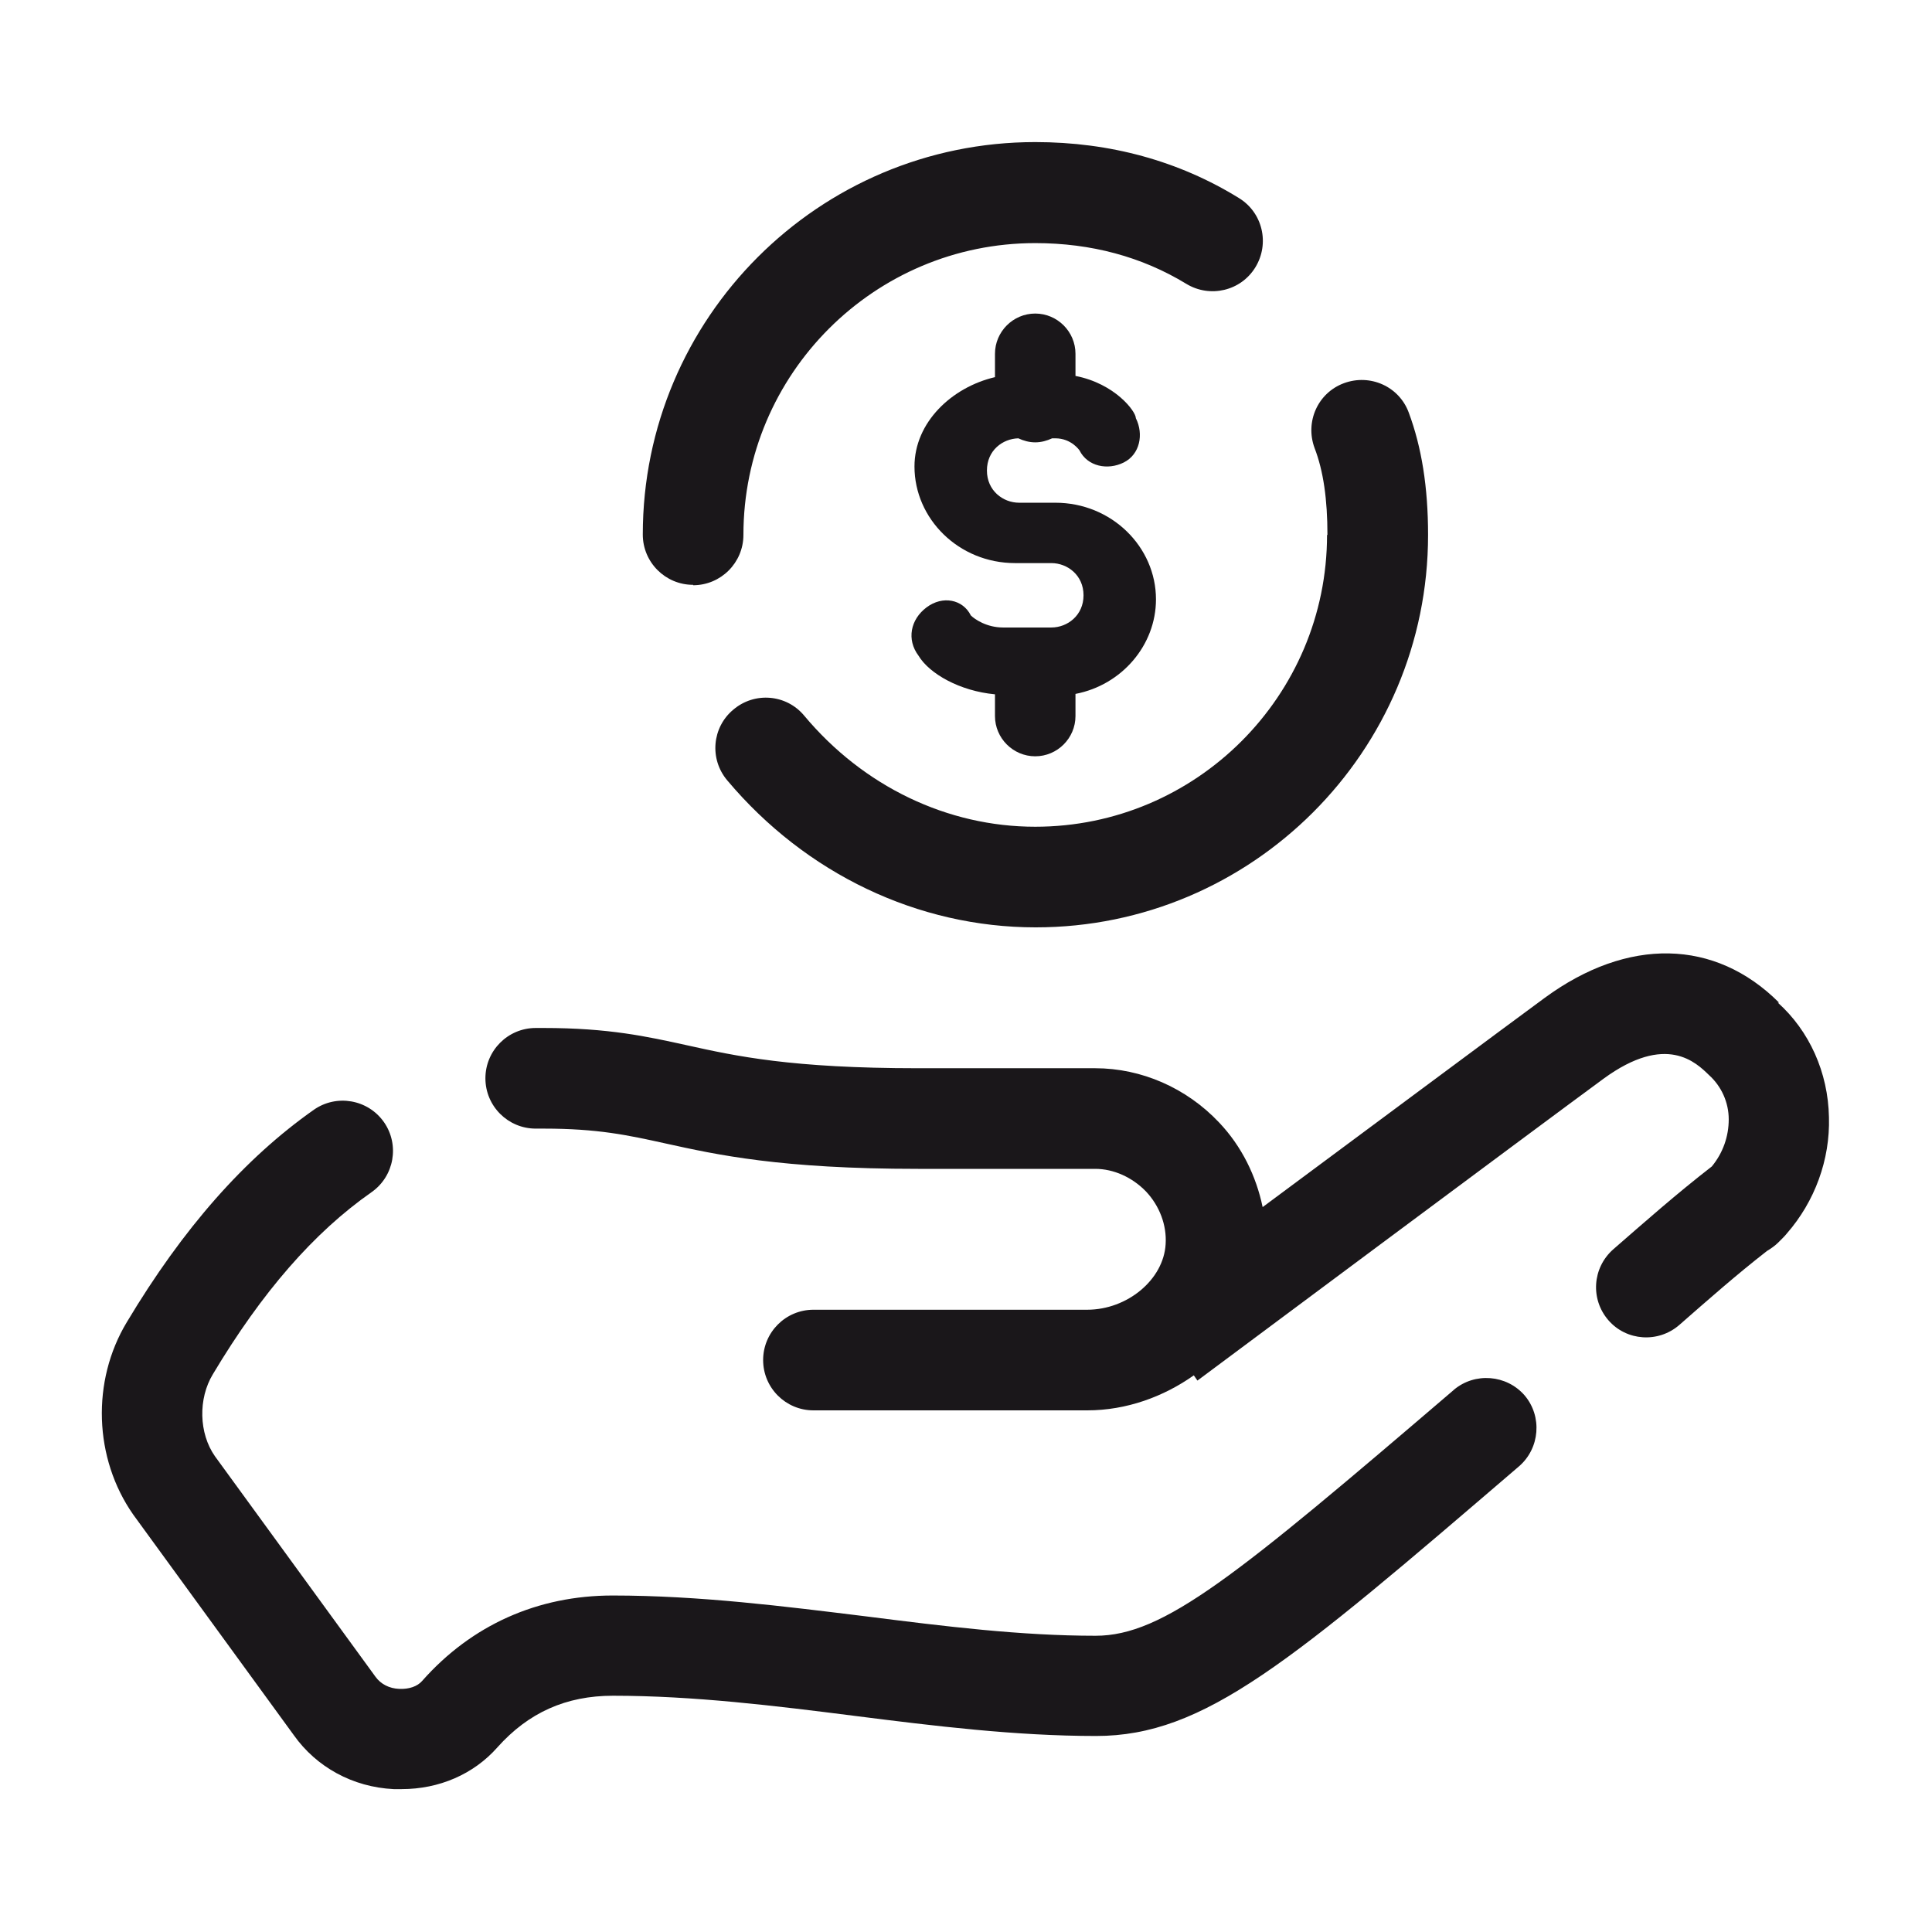
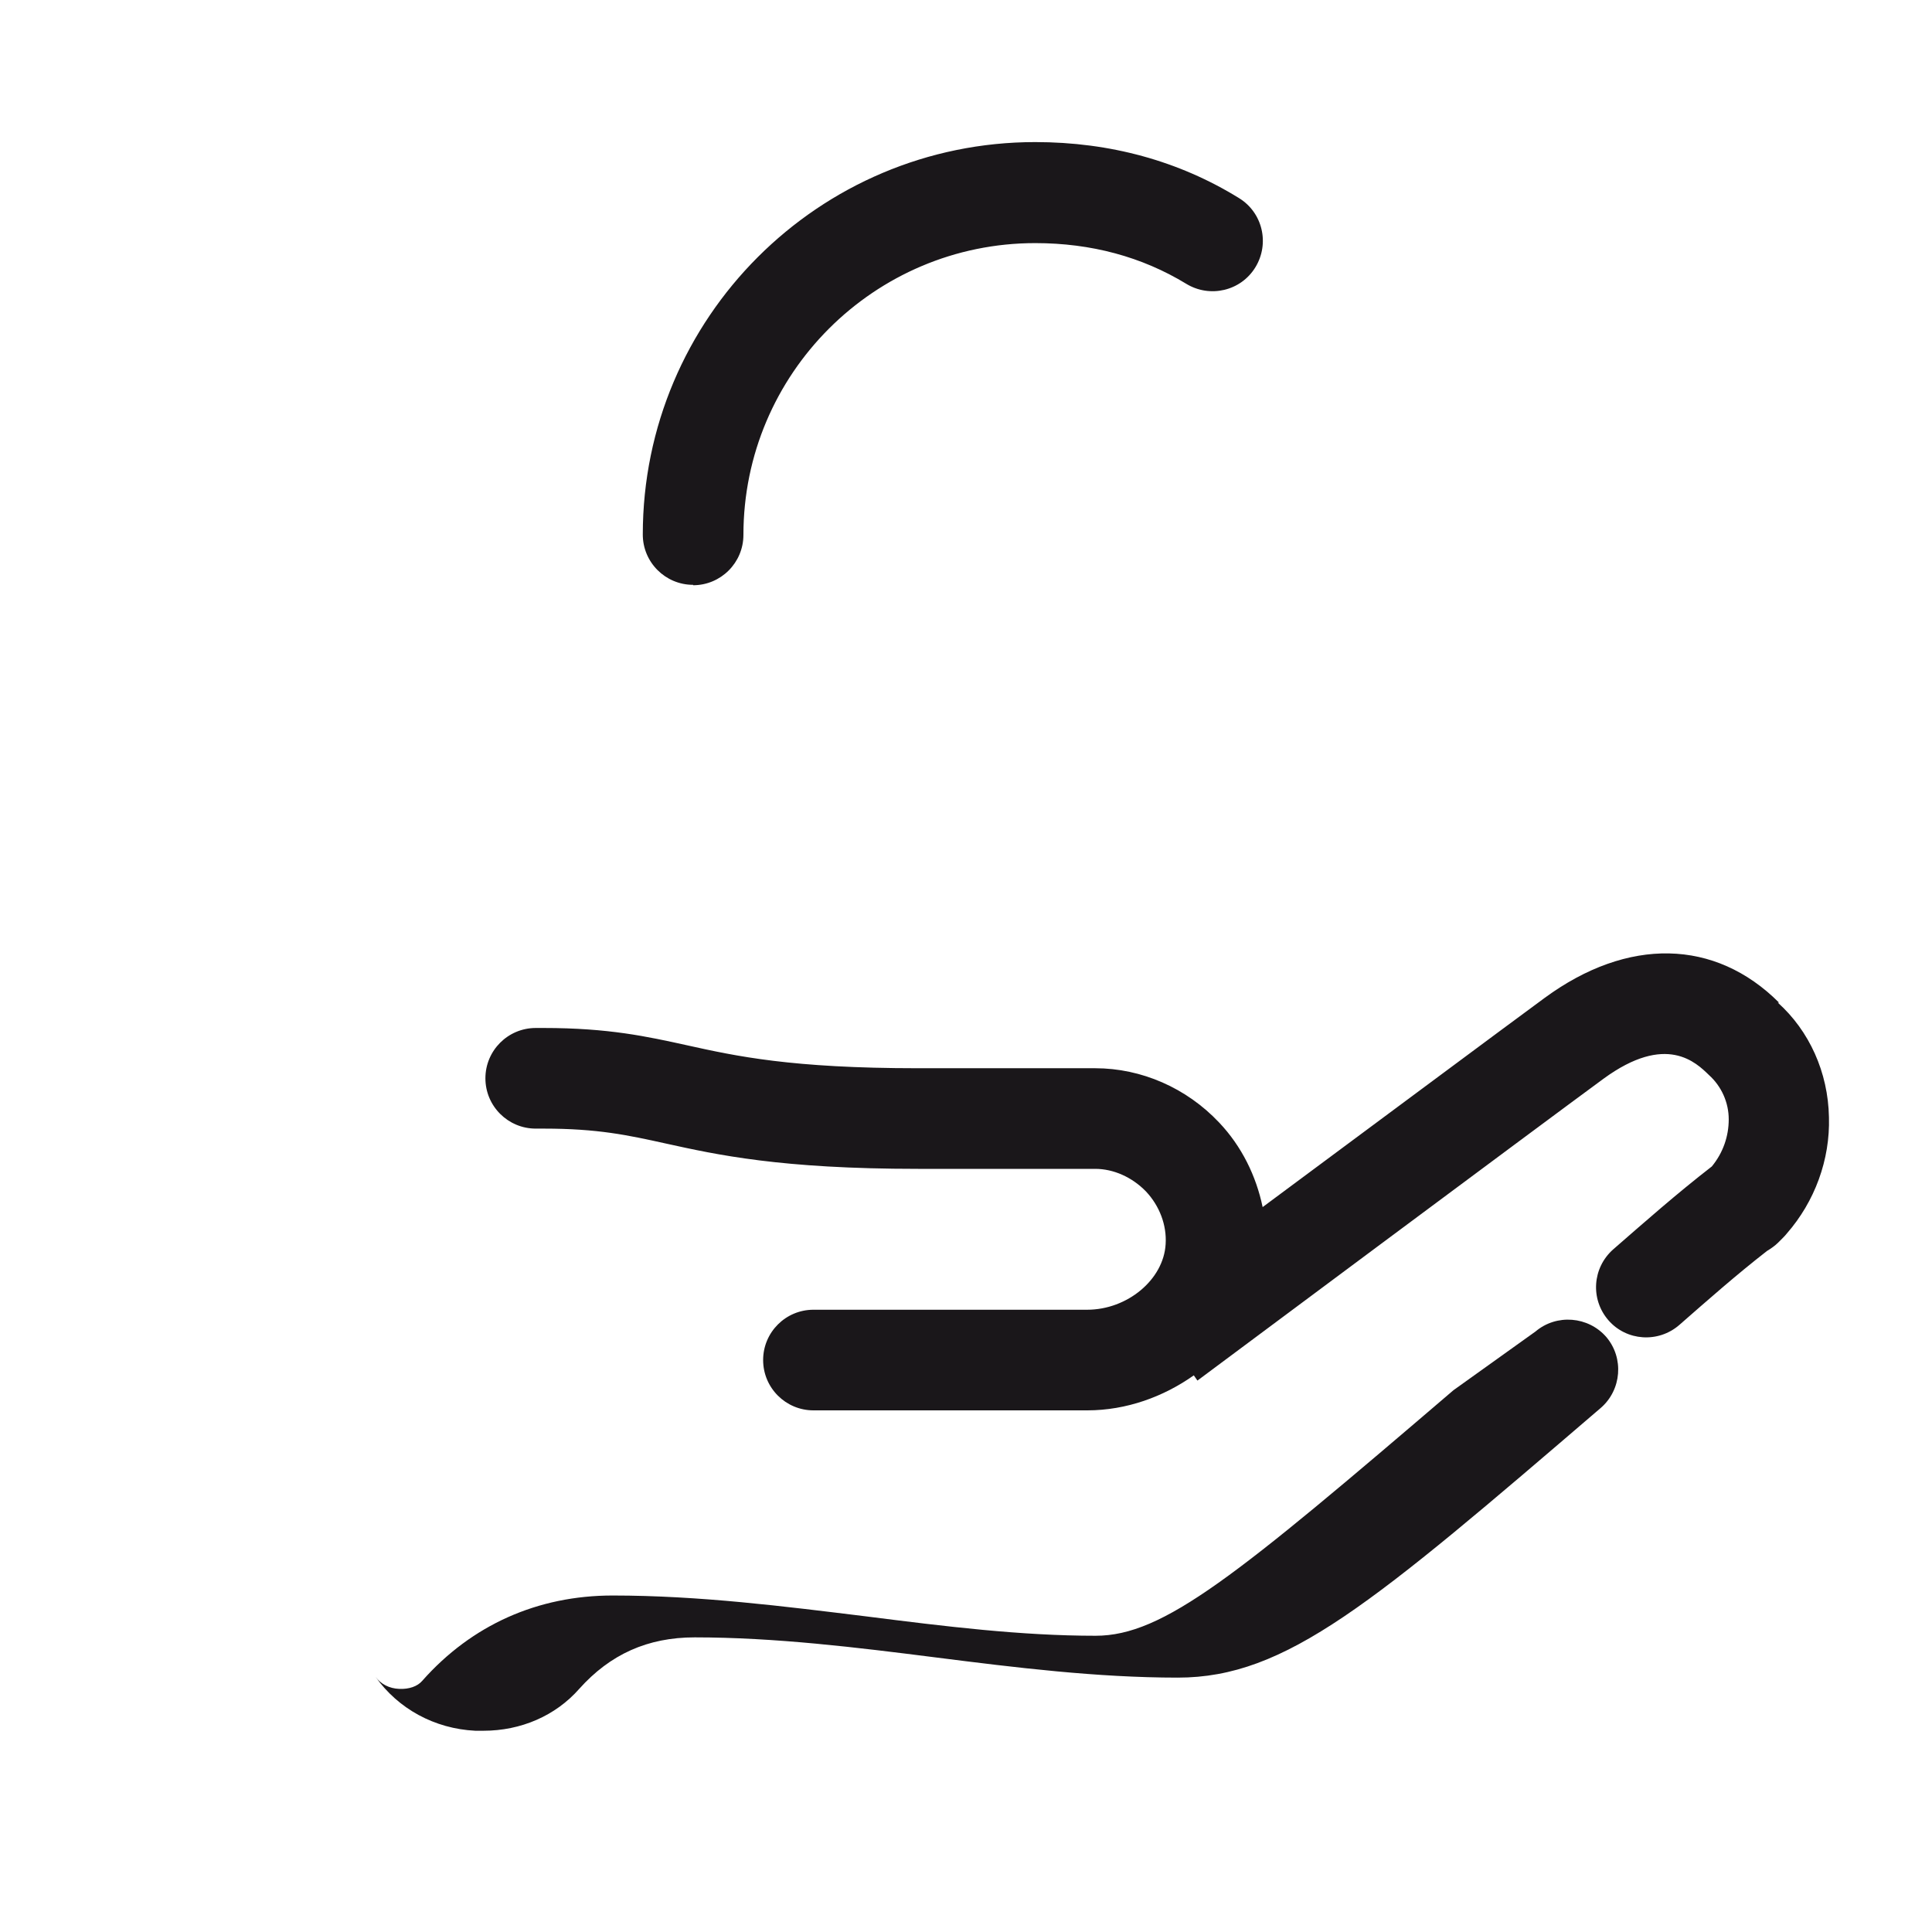
<svg xmlns="http://www.w3.org/2000/svg" id="Layer_1" width="48" height="48" viewBox="0 0 48 48">
  <defs>
    <style>.cls-1{fill:#1a171a;stroke-width:0px;}</style>
  </defs>
  <path class="cls-1" d="M44.2,24.91c-1.59-1.59-3.76-1.63-5.82-.12-.9.66-4.38,3.25-7.01,5.2-.16-.77-.52-1.51-1.08-2.1-.81-.86-1.93-1.35-3.08-1.35h-4.4c-3.15,0-4.52-.3-5.74-.57-1-.22-1.95-.43-3.56-.43h-.2c-.69,0-1.25.56-1.25,1.25s.56,1.25,1.25,1.25h.2c1.34,0,2.08.16,3.03.37,1.27.28,2.85.63,6.27.63h4.4c.46,0,.92.21,1.26.56.34.36.52.84.49,1.31-.05.88-.95,1.63-1.95,1.63h-6.8c-.69,0-1.25.56-1.25,1.25s.56,1.25,1.25,1.25h6.8c.98,0,1.9-.34,2.65-.87l.09.13s8.59-6.4,10.09-7.5c1.56-1.14,2.3-.4,2.62-.09.31.28.49.68.49,1.1,0,.42-.14.83-.42,1.17-.89.69-1.68,1.39-2.45,2.06-.52.46-.57,1.24-.12,1.76.45.52,1.24.57,1.76.12.72-.63,1.41-1.24,2.18-1.84.1-.06.2-.13.28-.21l.1-.1s.08-.08.11-.12c.7-.8,1.08-1.84,1.05-2.89-.02-1.12-.49-2.15-1.27-2.85Z" />
-   <path class="cls-1" d="M36.11,34.54c-5.41,4.63-7.2,6.1-8.89,6.1-1.85,0-3.72-.23-5.69-.48-2.04-.25-4.15-.52-6.31-.52-1.86,0-3.5.73-4.73,2.12-.12.14-.33.21-.57.2-.25-.01-.46-.12-.59-.3l-3.99-5.48c-.4-.57-.42-1.43-.05-2.04,1.22-2.04,2.51-3.52,3.94-4.52.57-.4.7-1.18.31-1.74-.4-.57-1.18-.7-1.74-.31-1.72,1.21-3.25,2.94-4.65,5.28-.88,1.46-.82,3.38.16,4.78l3.99,5.48c.56.79,1.46,1.29,2.48,1.34.07,0,.14,0,.2,0,.93,0,1.79-.37,2.38-1.04.77-.86,1.7-1.28,2.87-1.28,2,0,4.03.25,6,.5,1.97.25,4,.5,6,.5,2.7,0,4.82-1.82,10.51-6.7.52-.45.58-1.24.14-1.76-.45-.52-1.24-.58-1.76-.14Z" />
+   <path class="cls-1" d="M36.11,34.54c-5.41,4.63-7.2,6.1-8.89,6.1-1.85,0-3.72-.23-5.69-.48-2.04-.25-4.15-.52-6.31-.52-1.86,0-3.5.73-4.73,2.12-.12.14-.33.21-.57.2-.25-.01-.46-.12-.59-.3l-3.99-5.48l3.99,5.48c.56.79,1.46,1.29,2.48,1.34.07,0,.14,0,.2,0,.93,0,1.79-.37,2.38-1.04.77-.86,1.7-1.28,2.87-1.28,2,0,4.03.25,6,.5,1.97.25,4,.5,6,.5,2.7,0,4.82-1.82,10.51-6.7.52-.45.58-1.24.14-1.76-.45-.52-1.24-.58-1.76-.14Z" />
  <path class="cls-1" d="M17.22,14.54c.69,0,1.25-.56,1.25-1.25,0-4,3.25-7.25,7.25-7.25,1.39,0,2.65.34,3.75,1.01.59.36,1.36.18,1.72-.41.36-.59.18-1.36-.41-1.72-1.49-.92-3.2-1.39-5.06-1.39-5.38,0-9.75,4.37-9.75,9.75,0,.69.56,1.25,1.25,1.25Z" />
-   <path class="cls-1" d="M32.97,13.29c0,4-3.25,7.25-7.25,7.25-2.18,0-4.27-1-5.74-2.76-.44-.53-1.23-.6-1.76-.15-.53.44-.6,1.23-.15,1.76,1.95,2.32,4.74,3.65,7.66,3.65,5.38,0,9.75-4.37,9.75-9.75,0-1.19-.16-2.18-.48-3.04-.24-.65-.96-.97-1.61-.73-.65.24-.97.96-.73,1.61.22.57.32,1.28.32,2.16Z" />
-   <path class="cls-1" d="M26.12,15.59h-.4s0,0,0,0,0,0,0,0h-.8c-.4,0-.7-.2-.8-.3-.2-.4-.7-.5-1.1-.2-.4.3-.5.8-.2,1.2.27.45,1.03.88,1.9.96v.54c0,.55.45,1,1,1s1-.45,1-1v-.55c1.15-.22,2-1.21,2-2.35,0-1.3-1.1-2.4-2.5-2.4h-.9c-.4,0-.8-.3-.8-.8s.39-.79.78-.8c.13.06.27.1.42.1s.29-.04.42-.1h.08c.4,0,.6.3.6.3.2.4.7.5,1.1.3.4-.2.5-.7.3-1.1,0-.17-.52-.86-1.5-1.05v-.55c0-.55-.45-1-1-1s-1,.45-1,1v.58c-1.07.25-2,1.12-2,2.22,0,1.3,1.1,2.4,2.5,2.4h.9c.4,0,.8.3.8.8s-.4.8-.8.8Z" />
</svg>